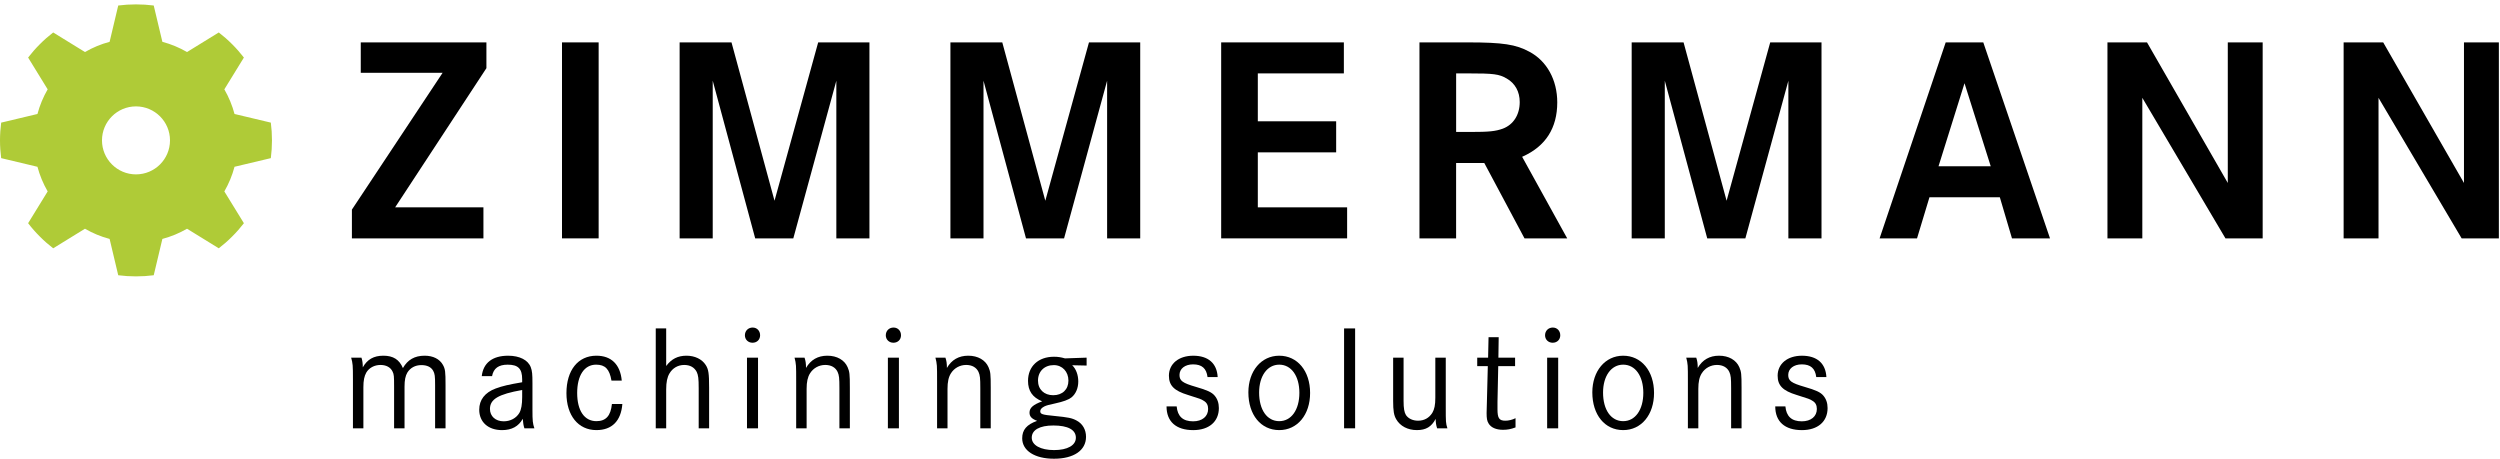
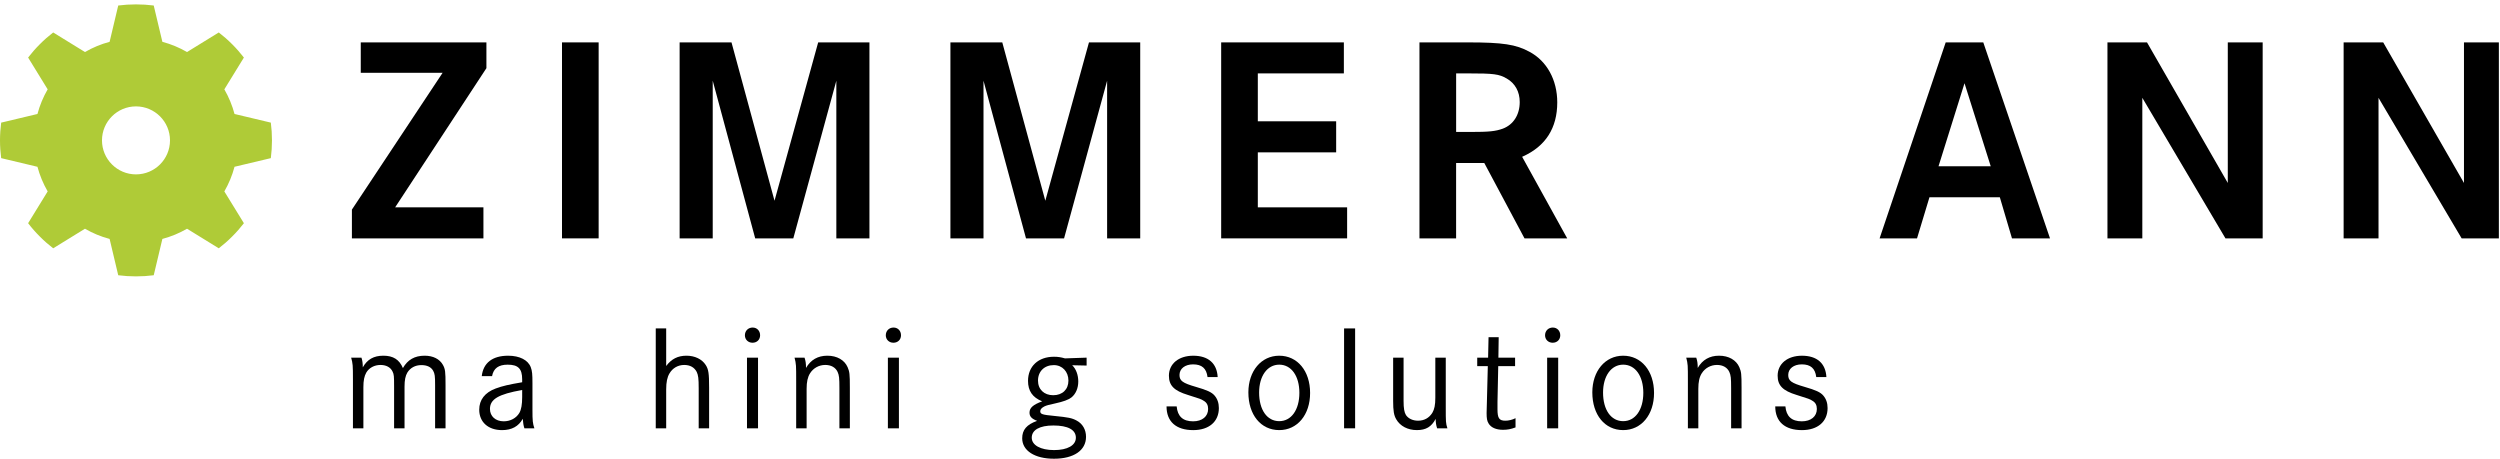
<svg xmlns="http://www.w3.org/2000/svg" width="414" height="76" viewBox="0 0 414 76" fill="none">
  <path d="M44.85 26.186C44.972 25.225 45.038 24.242 45.038 23.246C45.038 22.249 44.972 21.267 44.85 20.306L38.838 18.876C38.46 17.465 37.896 16.087 37.151 14.796L40.388 9.531C39.796 8.77 39.149 8.025 38.443 7.322C37.739 6.614 36.998 5.967 36.228 5.376L30.972 8.617C29.701 7.886 28.333 7.307 26.889 6.926L25.458 0.913C24.501 0.788 23.517 0.727 22.517 0.727C21.525 0.727 20.547 0.788 19.579 0.913L18.151 6.926C16.735 7.301 15.363 7.869 14.072 8.617L8.809 5.376C8.04 5.967 7.299 6.614 6.598 7.322C5.892 8.025 5.243 8.77 4.657 9.531L7.894 14.796C7.158 16.064 6.588 17.432 6.202 18.876L0.195 20.308C0.069 21.268 0 22.249 0 23.247C0 24.245 0.07 25.225 0.195 26.187L6.202 27.62C6.581 29.034 7.145 30.404 7.894 31.698L4.657 36.963C5.245 37.731 5.892 38.471 6.598 39.171C7.298 39.881 8.04 40.526 8.809 41.118L14.072 37.877C15.339 38.614 16.703 39.186 18.151 39.566L19.579 45.581C20.547 45.706 21.525 45.768 22.517 45.768C23.517 45.768 24.501 45.706 25.458 45.581L26.889 39.566C28.298 39.191 29.677 38.63 30.972 37.877L36.228 41.118C36.998 40.526 37.738 39.881 38.443 39.171C39.149 38.471 39.796 37.733 40.388 36.963L37.151 31.698C37.879 30.434 38.457 29.061 38.838 27.617L44.85 26.188V26.186ZM22.517 28.878C19.413 28.878 16.889 26.357 16.889 23.246C16.889 20.135 19.413 17.618 22.517 17.618C25.621 17.618 28.152 20.136 28.152 23.246C28.152 26.355 25.633 28.878 22.517 28.878Z" fill="#AFCB37" />
  <path d="M59.742 12.056H73.297L58.281 34.702L58.275 34.709V39.474H80.056V34.337H65.434L80.544 11.298L80.55 11.29V7.02H59.742V12.056Z" fill="black" />
  <path d="M99.135 7.02H93.067V39.474H99.135V7.02Z" fill="black" />
  <path d="M128.26 33.244L121.143 7.044L121.136 7.02H112.546V39.474H118.027V13.361L125.054 39.449L125.061 39.474H131.372L138.498 13.371V39.474H143.979V7.02H135.49L128.26 33.244Z" fill="black" />
  <path d="M173.104 33.244L165.984 7.044L165.977 7.02H157.39V39.474H162.868V13.363L169.899 39.449L169.906 39.474H176.211L183.338 13.371V39.474H188.82V7.02H180.334L173.104 33.244Z" fill="black" />
  <path d="M208.294 25.23H221.268V20.087H208.294V12.154H222.543V7.02H202.227V39.474H223.084V34.337H208.294V25.23Z" fill="black" />
  <path d="M252.165 25.92C255.959 24.217 257.882 21.202 257.882 16.956C257.882 13.238 256.161 10.105 253.278 8.573C251.042 7.353 248.854 7.02 243.094 7.02H235.063V39.474H241.132V26.991H245.797L252.449 39.456L252.459 39.474H259.529L252.065 25.964L252.162 25.92H252.165ZM251.666 16.906C251.666 19.007 250.616 20.654 248.856 21.309C247.63 21.746 246.578 21.852 243.492 21.852H241.136V12.154H243.05C247.394 12.154 248.239 12.265 249.511 13.002C250.901 13.793 251.667 15.18 251.667 16.906H251.666Z" fill="black" />
-   <path d="M285.925 33.244L278.806 7.044L278.8 7.02H270.205V39.474H275.69V13.361L282.711 39.449L282.717 39.474H289.032L296.154 13.371V39.474H301.642V7.02H293.147L285.925 33.244Z" fill="black" />
  <path d="M328.432 7.02H322.207L311.277 39.431L311.261 39.475H317.46L319.518 32.668H331.173L333.177 39.451L333.185 39.475H339.481L328.44 7.044L328.432 7.02ZM329.665 27.535H321.019L325.323 13.782L329.665 27.535Z" fill="black" />
  <path d="M368.922 30.299L355.554 7.036L355.545 7.02H348.994V39.474H354.768V16.2L368.527 39.458L368.536 39.474H374.698V7.02H368.922V30.299Z" fill="black" />
  <path d="M408.034 7.02V30.299L394.667 7.036L394.658 7.02H388.104V39.474H393.883V16.2L407.639 39.458L407.647 39.474H413.811V7.02H408.034Z" fill="black" />
  <path d="M59.858 59.227C60.005 59.646 60.08 60.213 60.08 60.831C60.82 59.523 61.882 58.904 63.486 58.904C65.117 58.904 66.129 59.547 66.722 60.953C67.512 59.571 68.671 58.904 70.325 58.904C71.709 58.904 72.795 59.447 73.338 60.411C73.732 61.102 73.781 61.545 73.781 63.768V70.928H72.053V63.768C72.053 62.286 72.004 61.892 71.732 61.398C71.385 60.779 70.719 60.46 69.781 60.46C68.768 60.46 67.954 60.904 67.46 61.694C67.139 62.237 66.991 62.928 66.991 64.015V70.928H65.262V64.04C65.262 62.287 65.237 61.991 65.015 61.547C64.694 60.831 63.953 60.436 63.017 60.436C62.004 60.436 61.115 60.906 60.646 61.719C60.324 62.311 60.176 63.002 60.176 64.113V70.928H58.447V62.854C58.447 60.434 58.422 60.212 58.151 59.225H59.855L59.858 59.227Z" fill="black" />
  <path d="M79.78 62.288C80.027 60.092 81.558 58.906 84.15 58.906C86.05 58.906 87.457 59.622 87.902 60.833C88.125 61.425 88.174 61.992 88.174 63.45V67.844C88.174 69.746 88.223 70.116 88.495 70.931H86.841C86.668 70.388 86.644 70.116 86.569 69.35C85.878 70.609 84.742 71.227 83.137 71.227C80.841 71.227 79.36 69.893 79.36 67.844C79.36 66.214 80.297 65.005 82.076 64.339C83.21 63.918 84.297 63.671 86.471 63.302V62.809C86.471 61.056 85.803 60.389 84.076 60.389C82.571 60.389 81.732 60.981 81.484 62.29L79.78 62.288ZM86.471 64.584C82.52 65.276 81.137 66.116 81.137 67.72C81.137 68.929 82.052 69.769 83.409 69.769C84.52 69.769 85.484 69.251 86.003 68.385C86.324 67.817 86.472 67.002 86.472 65.743V64.583L86.471 64.584Z" fill="black" />
-   <path d="M101.259 63.029C100.937 61.129 100.222 60.387 98.716 60.387C96.766 60.387 95.58 62.165 95.58 65.078C95.58 67.991 96.765 69.744 98.765 69.744C100.345 69.744 101.135 68.855 101.333 66.904H103.062C102.839 69.718 101.333 71.224 98.765 71.224C95.754 71.224 93.803 68.805 93.803 65.102C93.803 61.3 95.73 58.904 98.765 58.904C101.235 58.904 102.716 60.361 102.963 63.028H101.26L101.259 63.029Z" fill="black" />
  <path d="M110.32 54.387V60.608C111.184 59.447 112.245 58.904 113.677 58.904C115.06 58.904 116.245 59.472 116.862 60.436C117.332 61.152 117.43 61.844 117.43 64.213V70.929H115.703V64.312C115.703 62.659 115.627 62.14 115.38 61.597C114.986 60.831 114.269 60.436 113.307 60.436C112.271 60.436 111.38 60.955 110.863 61.844C110.492 62.461 110.32 63.3 110.32 64.486V70.929H108.592V54.388L110.32 54.387Z" fill="black" />
  <path d="M125.874 55.524C125.874 56.239 125.355 56.757 124.616 56.757C123.899 56.757 123.356 56.238 123.356 55.524C123.356 54.783 123.899 54.241 124.64 54.241C125.355 54.241 125.874 54.783 125.874 55.524ZM125.529 59.227V70.929H123.701V59.227H125.529Z" fill="black" />
  <path d="M133.23 59.227C133.404 59.719 133.477 60.189 133.477 60.929C134.267 59.572 135.453 58.904 137.008 58.904C138.613 58.904 139.847 59.621 140.365 60.806C140.687 61.571 140.736 61.892 140.736 64.211V70.928H139.007V64.311C139.007 62.582 138.958 62.164 138.711 61.596C138.366 60.855 137.649 60.434 136.662 60.434C135.626 60.434 134.687 60.953 134.145 61.817C133.749 62.436 133.576 63.251 133.576 64.385V70.928H131.847V63.2C131.847 60.409 131.847 60.311 131.575 59.225H133.229L133.23 59.227Z" fill="black" />
  <path d="M149.206 55.524C149.206 56.239 148.687 56.757 147.948 56.757C147.231 56.757 146.688 56.238 146.688 55.524C146.688 54.783 147.231 54.241 147.972 54.241C148.687 54.241 149.206 54.783 149.206 55.524ZM148.861 59.227V70.929H147.034V59.227H148.861Z" fill="black" />
-   <path d="M156.562 59.227C156.735 59.719 156.809 60.189 156.809 60.929C157.599 59.572 158.784 58.904 160.339 58.904C161.944 58.904 163.18 59.621 163.697 60.806C164.018 61.571 164.067 61.892 164.067 64.211V70.928H162.339V64.311C162.339 62.582 162.29 62.164 162.044 61.596C161.697 60.855 160.982 60.434 159.994 60.434C158.958 60.434 158.018 60.953 157.476 61.817C157.081 62.436 156.908 63.251 156.908 64.385V70.928H155.18V63.2C155.18 60.409 155.18 60.311 154.906 59.225H156.561L156.562 59.227Z" fill="black" />
  <path d="M179.944 60.535L177.55 60.485C178.191 61.078 178.562 62.089 178.562 63.178C178.562 64.288 178.142 65.251 177.426 65.82C176.907 66.214 176.092 66.51 174.735 66.806C173.6 67.053 173.328 67.128 172.956 67.3C172.513 67.523 172.266 67.793 172.266 68.089C172.266 68.583 172.562 68.681 174.611 68.879C176.882 69.102 177.524 69.225 178.29 69.645C179.276 70.164 179.846 71.151 179.846 72.336C179.846 74.583 177.82 75.966 174.536 75.966C171.351 75.966 169.276 74.632 169.276 72.583C169.276 71.176 170.017 70.312 171.746 69.694C170.832 69.349 170.487 68.953 170.487 68.336C170.487 67.546 171.055 67.028 172.585 66.46C170.98 65.819 170.24 64.73 170.24 63.077C170.24 60.657 171.944 59.077 174.536 59.077C175.178 59.077 175.672 59.151 176.363 59.349L179.944 59.225V60.534V60.535ZM170.857 72.485C170.857 73.719 172.314 74.534 174.561 74.534C176.783 74.534 178.164 73.744 178.164 72.485C178.164 71.176 176.856 70.46 174.436 70.46C172.164 70.46 170.857 71.2 170.857 72.485ZM171.893 63.029C171.893 64.486 172.906 65.448 174.412 65.448C175.944 65.448 176.931 64.486 176.931 63.029C176.931 61.547 175.919 60.461 174.511 60.461C172.955 60.461 171.893 61.498 171.893 63.029Z" fill="black" />
  <path d="M199.966 62.437C199.792 61.004 199.028 60.339 197.572 60.339C196.238 60.339 195.325 61.054 195.325 62.091C195.325 63.054 195.819 63.424 198.04 64.067C199.917 64.609 200.657 64.954 201.127 65.499C201.597 66.043 201.844 66.733 201.844 67.573C201.844 69.82 200.214 71.227 197.597 71.227C194.757 71.227 193.178 69.82 193.178 67.301H194.857C195.005 68.954 195.893 69.771 197.573 69.771C199.103 69.771 200.065 68.954 200.065 67.722C200.065 67.103 199.843 66.66 199.325 66.364C198.906 66.092 198.757 66.041 196.708 65.4C194.437 64.709 193.572 63.845 193.572 62.215C193.572 60.239 195.203 58.907 197.597 58.907C200.089 58.907 201.523 60.166 201.646 62.438H199.967L199.966 62.437Z" fill="black" />
  <path d="M216.953 65.078C216.953 68.681 214.855 71.225 211.842 71.225C208.804 71.225 206.731 68.708 206.731 64.978C206.731 61.448 208.856 58.906 211.842 58.906C214.853 58.906 216.953 61.425 216.953 65.078ZM208.51 65.004C208.51 67.866 209.818 69.744 211.844 69.744C213.842 69.744 215.177 67.866 215.177 65.053C215.177 62.262 213.843 60.387 211.844 60.387C209.867 60.387 208.51 62.263 208.51 65.004Z" fill="black" />
  <path d="M224.408 54.387V70.928H222.58V54.387H224.408Z" fill="black" />
  <path d="M232.432 59.227V66.386C232.432 67.646 232.555 68.287 232.826 68.731C233.222 69.323 233.962 69.668 234.826 69.668C235.839 69.668 236.654 69.225 237.196 68.36C237.541 67.768 237.69 67.077 237.69 65.868V59.227H239.419V67.373C239.419 69.915 239.419 70.065 239.691 70.928H237.987C237.813 70.409 237.764 69.99 237.74 69.373C237.05 70.681 236.136 71.224 234.63 71.224C233.123 71.224 231.865 70.558 231.223 69.445C230.829 68.779 230.704 68.039 230.704 66.385V59.225H232.433L232.432 59.227Z" fill="black" />
  <path d="M250.899 59.227V60.633H248.108L247.984 66.558V67.768C247.984 69.25 248.256 69.668 249.293 69.668C249.812 69.668 250.453 69.521 250.972 69.249V70.779C250.182 71.077 249.614 71.175 248.897 71.175C247.763 71.175 246.899 70.805 246.503 70.113C246.256 69.718 246.182 69.274 246.182 68.409C246.182 68.187 246.182 67.792 246.207 67.423C246.232 66.929 246.232 66.608 246.232 66.509L246.381 60.633H244.628V59.227H246.43L246.504 55.844H248.183L248.134 59.227H250.9H250.899Z" fill="black" />
  <path d="M258.38 55.524C258.38 56.239 257.861 56.757 257.122 56.757C256.405 56.757 255.862 56.238 255.862 55.524C255.862 54.783 256.405 54.241 257.146 54.241C257.861 54.241 258.379 54.783 258.379 55.524H258.38ZM258.035 59.227V70.929H256.207V59.227H258.035Z" fill="black" />
  <path d="M273.909 65.078C273.909 68.681 271.811 71.225 268.798 71.225C265.76 71.225 263.688 68.708 263.688 64.978C263.688 61.448 265.812 58.906 268.798 58.906C271.809 58.906 273.909 61.425 273.909 65.078ZM265.466 65.004C265.466 67.866 266.774 69.744 268.8 69.744C270.798 69.744 272.133 67.866 272.133 65.053C272.133 62.262 270.8 60.387 268.8 60.387C266.823 60.387 265.466 62.263 265.466 65.004Z" fill="black" />
  <path d="M280.897 59.227C281.07 59.719 281.144 60.189 281.144 60.929C281.934 59.572 283.119 58.904 284.674 58.904C286.279 58.904 287.514 59.621 288.032 60.806C288.353 61.571 288.402 61.892 288.402 64.211V70.928H286.674V64.311C286.674 62.582 286.625 62.164 286.378 61.596C286.032 60.855 285.317 60.434 284.329 60.434C283.293 60.434 282.353 60.953 281.811 61.817C281.416 62.436 281.243 63.251 281.243 64.385V70.928H279.515V63.2C279.515 60.409 279.515 60.311 279.241 59.225H280.896L280.897 59.227Z" fill="black" />
  <path d="M300.77 62.437C300.597 61.004 299.833 60.339 298.376 60.339C297.042 60.339 296.13 61.054 296.13 62.091C296.13 63.054 296.622 63.424 298.845 64.067C300.722 64.609 301.462 64.954 301.932 65.499C302.401 66.041 302.648 66.733 302.648 67.573C302.648 69.82 301.018 71.227 298.401 71.227C295.561 71.227 293.981 69.82 293.981 67.301H295.662C295.809 68.954 296.698 69.771 298.377 69.771C299.908 69.771 300.871 68.954 300.871 67.722C300.871 67.103 300.648 66.66 300.13 66.364C299.709 66.092 299.562 66.041 297.513 65.4C295.241 64.709 294.377 63.845 294.377 62.215C294.377 60.239 296.007 58.907 298.401 58.907C300.894 58.907 302.326 60.166 302.451 62.438H300.771L300.77 62.437Z" fill="black" />
</svg>